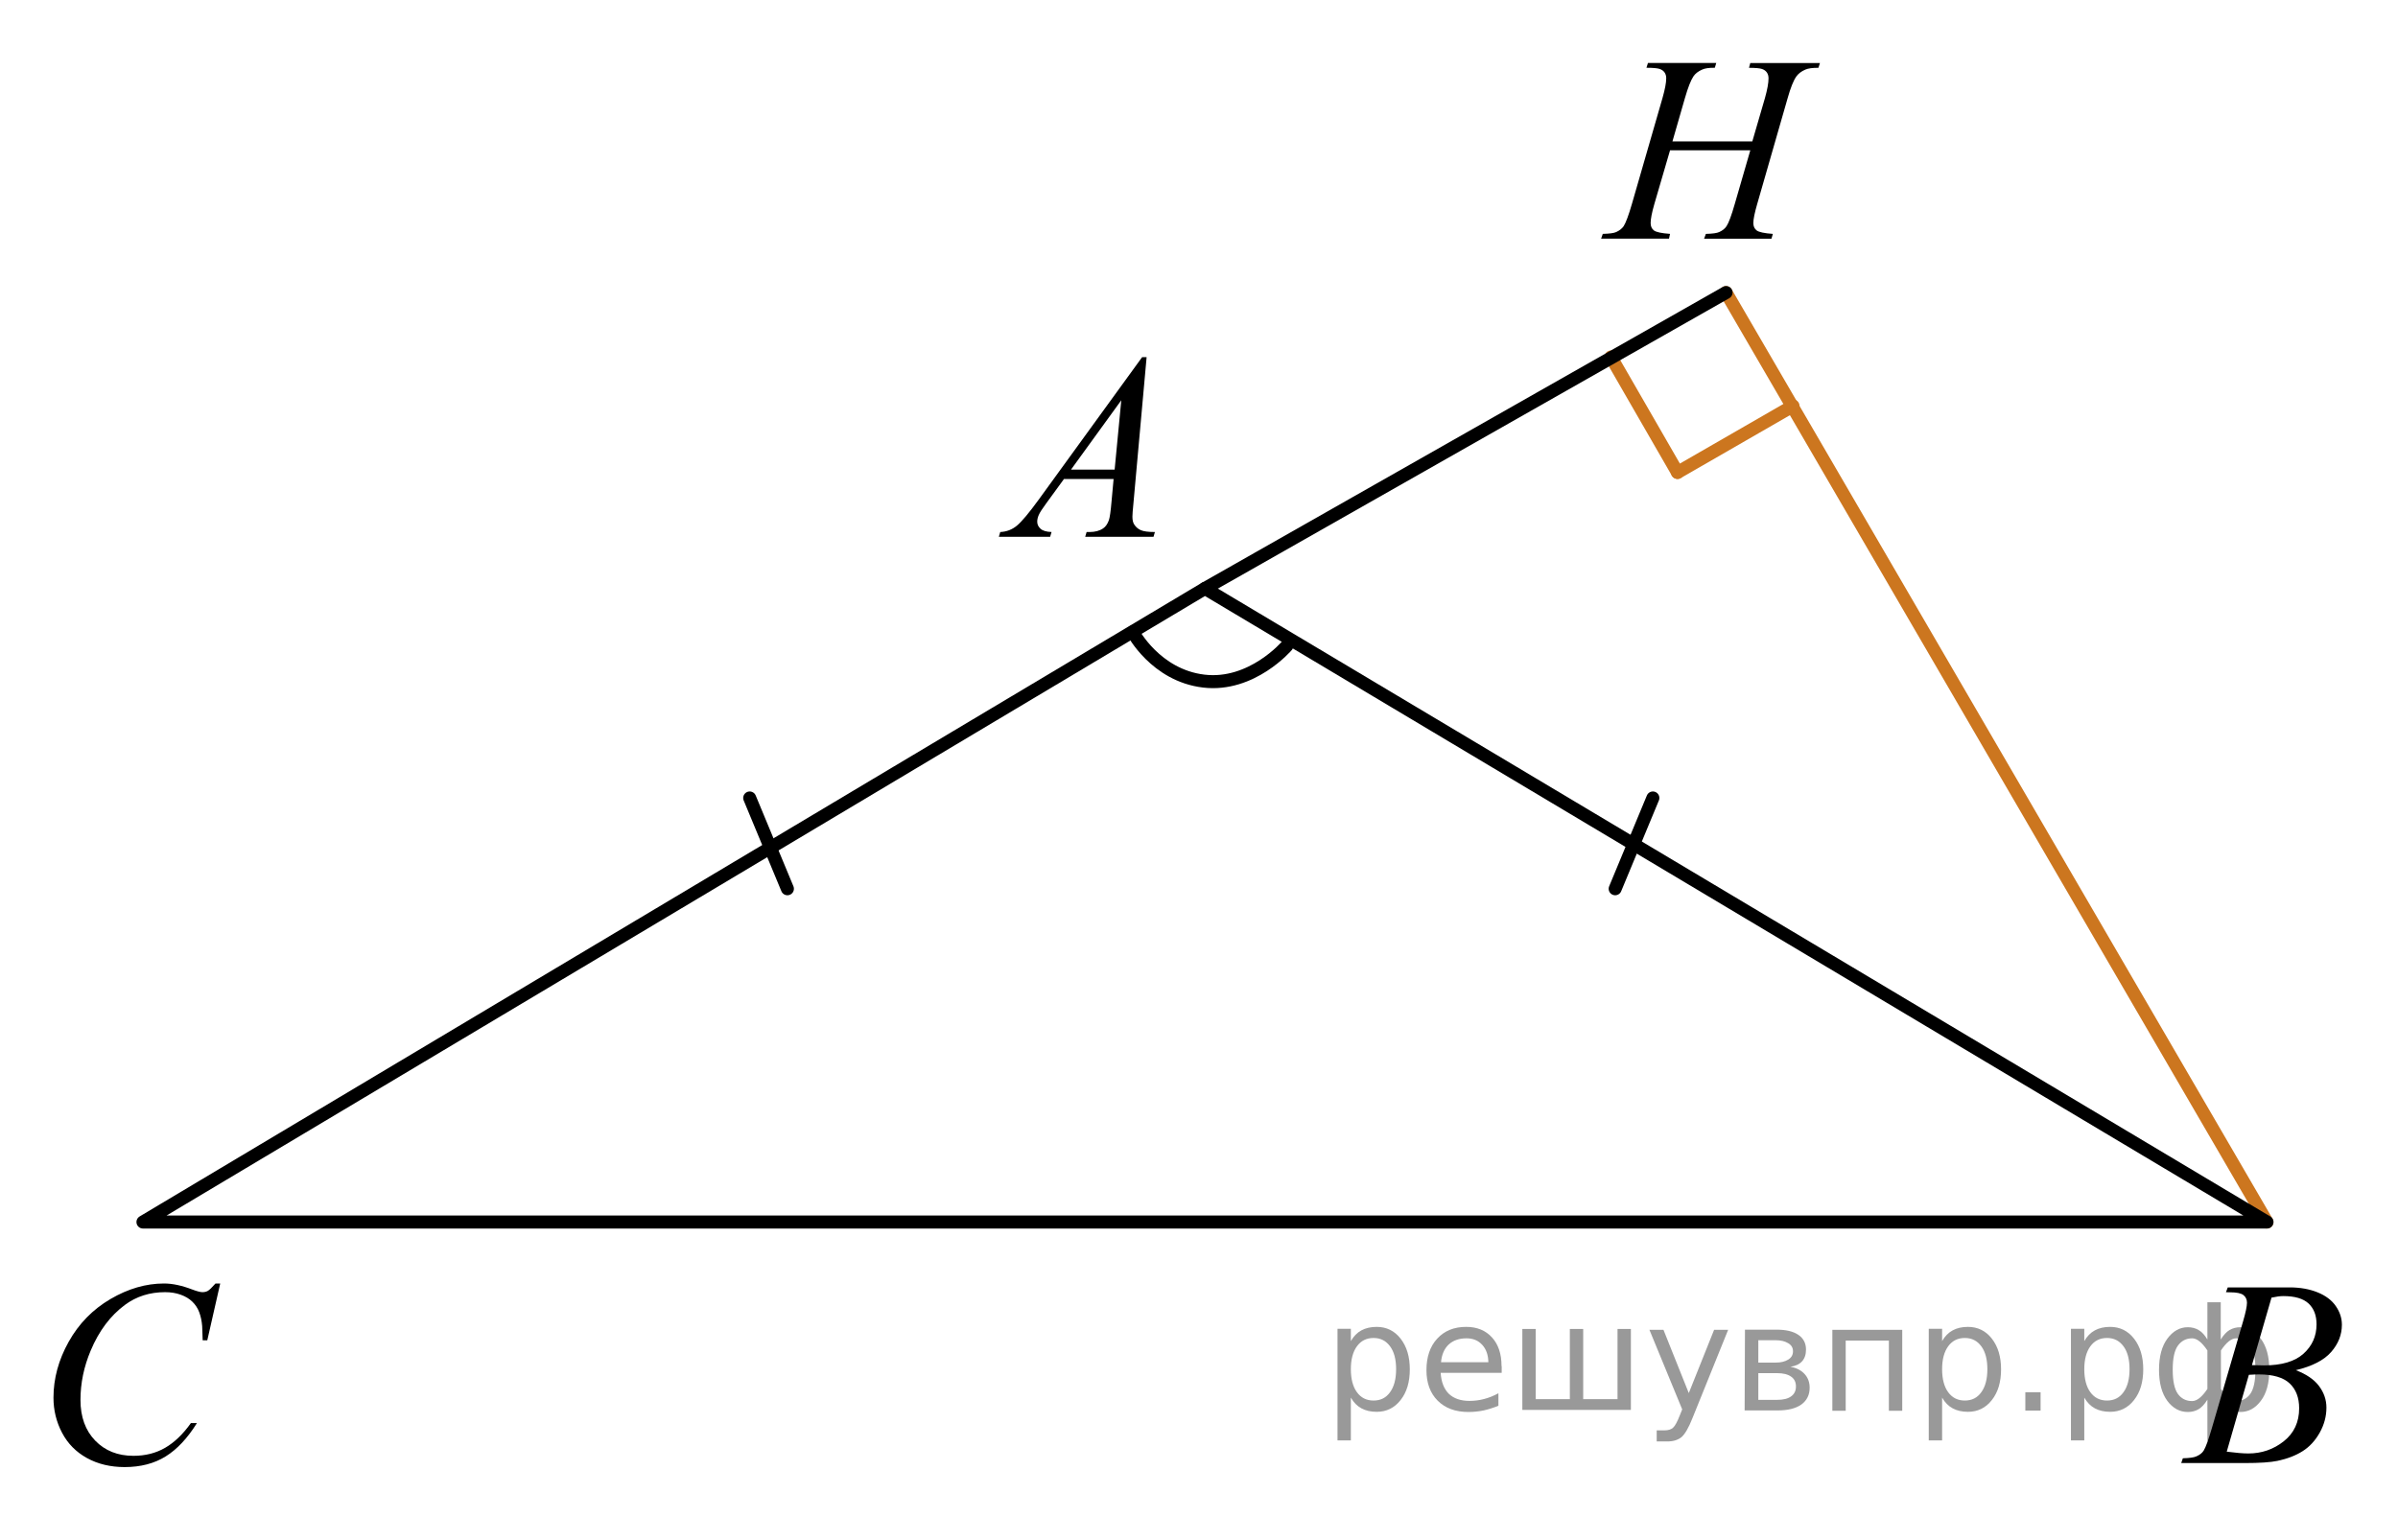
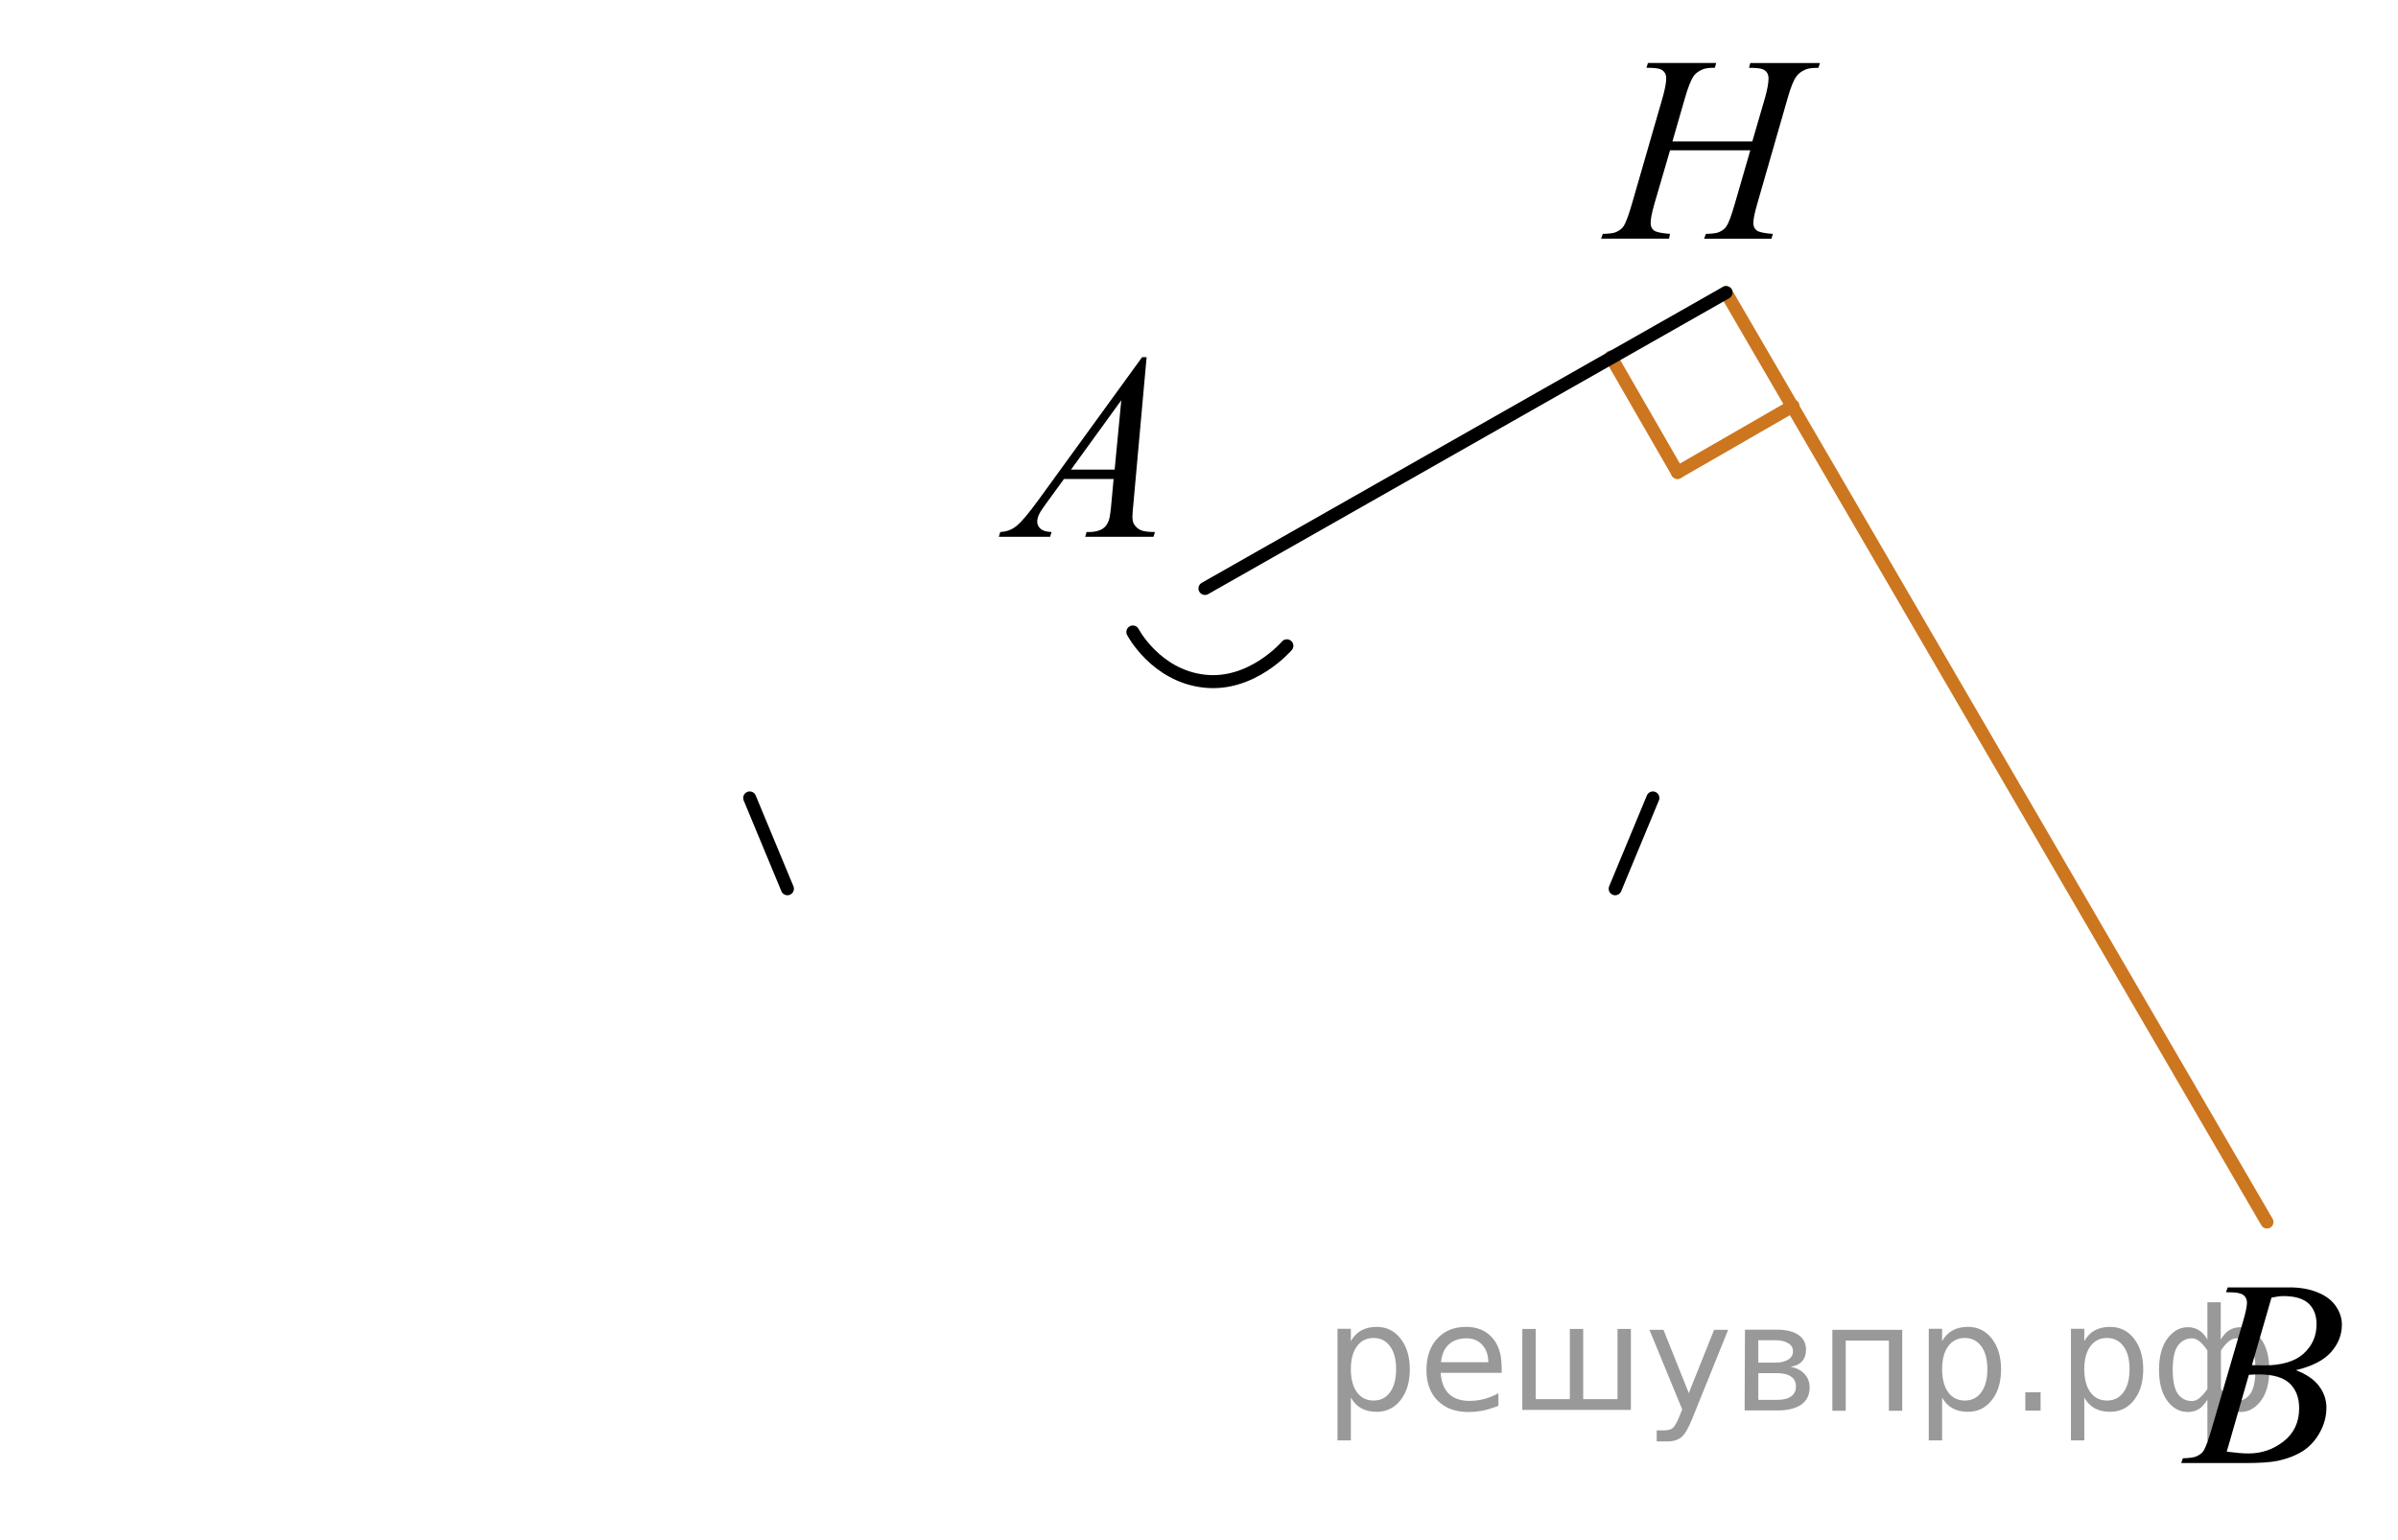
<svg xmlns="http://www.w3.org/2000/svg" xmlns:xlink="http://www.w3.org/1999/xlink" version="1.1" id="Слой_1" x="0px" y="0px" width="138.302px" height="88.867px" viewBox="20.791 -3.02 138.302 88.867" enable-background="new 20.791 -3.02 138.302 88.867" xml:space="preserve">
  <line fill="none" stroke="#CC761F" stroke-width="0.75" stroke-linecap="round" stroke-linejoin="round" stroke-miterlimit="10" x1="151.536" y1="67.481" x2="120.339" y2="13.858" />
  <path fill="none" stroke="#000000" stroke-width="0.75" stroke-linecap="round" stroke-linejoin="round" stroke-miterlimit="10" d="  M86.127,33.441c0,0,1.305,2.5,4.084,2.832c2.777,0.337,4.799-2.036,4.799-2.036" />
  <path fill="none" stroke="#CC761F" stroke-width="0.75" stroke-linecap="round" stroke-linejoin="round" stroke-miterlimit="10" d="  M27.721,78.272" />
-   <polygon fill="none" stroke="#000000" stroke-width="0.75" stroke-linecap="round" stroke-linejoin="round" stroke-miterlimit="10" points="  151.536,67.481 90.286,30.929 29.036,67.481 " />
  <g>
    <defs>
      <polygon id="SVGID_1_" points="75.458,30.742 90.569,30.742 90.569,14.044 75.458,14.044 75.458,30.742   " />
    </defs>
    <clipPath id="SVGID_2_">
      <use xlink:href="#SVGID_1_" overflow="visible" />
    </clipPath>
    <g clip-path="url(#SVGID_2_)">
      <path d="M86.921,17.583l-0.76,8.431c-0.04,0.394-0.059,0.653-0.059,0.777c0,0.2,0.037,0.352,0.11,0.456    c0.094,0.145,0.22,0.252,0.38,0.321c0.16,0.07,0.429,0.105,0.808,0.105l-0.081,0.276h-3.94l0.081-0.276h0.17    c0.319,0,0.58-0.07,0.782-0.209c0.143-0.095,0.253-0.251,0.332-0.471c0.054-0.154,0.106-0.518,0.155-1.091l0.118-1.286h-2.863    l-1.018,1.398c-0.231,0.313-0.376,0.539-0.435,0.676c-0.059,0.137-0.089,0.265-0.089,0.385c0,0.16,0.064,0.296,0.192,0.411    s0.339,0.177,0.635,0.187l-0.082,0.276h-2.958l0.081-0.276c0.364-0.015,0.685-0.139,0.963-0.37    c0.278-0.232,0.692-0.726,1.243-1.483l5.977-8.236H86.921z M85.46,20.072l-2.899,3.999h2.516L85.46,20.072z" />
    </g>
  </g>
  <g>
    <defs>
      <polygon id="SVGID_3_" points="143.982,84.18 159.092,84.18 159.092,67.481 143.982,67.481 143.982,84.18   " />
    </defs>
    <clipPath id="SVGID_4_">
      <use xlink:href="#SVGID_3_" overflow="visible" />
    </clipPath>
    <g clip-path="url(#SVGID_4_)">
      <path d="M149.171,71.529l0.104-0.277h3.571c0.601,0,1.135,0.095,1.604,0.284s0.822,0.454,1.055,0.793    c0.234,0.339,0.352,0.697,0.352,1.076c0,0.583-0.209,1.109-0.624,1.58s-1.093,0.818-2.032,1.043    c0.604,0.229,1.05,0.533,1.335,0.912c0.285,0.378,0.429,0.794,0.429,1.248c0,0.503-0.129,0.983-0.385,1.442    c-0.256,0.458-0.584,0.814-0.984,1.068c-0.401,0.254-0.885,0.441-1.45,0.561c-0.403,0.085-1.032,0.127-1.889,0.127h-3.667    l0.096-0.276c0.384-0.01,0.645-0.047,0.782-0.112c0.196-0.084,0.337-0.196,0.421-0.336c0.117-0.189,0.275-0.623,0.472-1.301    l1.793-6.136c0.153-0.519,0.229-0.882,0.229-1.091c0-0.185-0.068-0.33-0.203-0.438c-0.136-0.107-0.393-0.161-0.771-0.161    C149.323,71.536,149.245,71.534,149.171,71.529z M149.216,80.729c0.531,0.069,0.946,0.104,1.246,0.104    c0.768,0,1.447-0.234,2.041-0.702c0.592-0.469,0.889-1.104,0.889-1.906c0-0.613-0.184-1.091-0.55-1.435    c-0.366-0.345-0.958-0.517-1.774-0.517c-0.157,0-0.35,0.008-0.576,0.022L149.216,80.729z M150.669,75.736    c0.32,0.011,0.551,0.016,0.693,0.016c1.023,0,1.785-0.226,2.283-0.677c0.5-0.451,0.75-1.015,0.75-1.692    c0-0.514-0.152-0.913-0.458-1.2c-0.305-0.286-0.792-0.43-1.461-0.43c-0.177,0-0.403,0.03-0.679,0.09L150.669,75.736z" />
    </g>
  </g>
  <g>
    <defs>
-       <polygon id="SVGID_5_" points="20.791,85.56 37.281,85.56 37.281,67.481 20.791,67.481 20.791,85.56   " />
-     </defs>
+       </defs>
    <clipPath id="SVGID_6_">
      <use xlink:href="#SVGID_5_" overflow="visible" />
    </clipPath>
    <g clip-path="url(#SVGID_6_)">
      <path d="M33.492,71.026l-0.746,3.279h-0.266l-0.029-0.822c-0.025-0.299-0.082-0.564-0.17-0.799s-0.221-0.438-0.398-0.608    c-0.177-0.172-0.401-0.307-0.672-0.403c-0.271-0.098-0.571-0.146-0.9-0.146c-0.881,0-1.651,0.244-2.311,0.732    c-0.841,0.622-1.501,1.501-1.978,2.637c-0.394,0.936-0.59,1.885-0.59,2.846c0,0.98,0.283,1.764,0.849,2.349    s1.302,0.878,2.207,0.878c0.684,0,1.293-0.154,1.827-0.463c0.534-0.309,1.03-0.784,1.487-1.427h0.347    c-0.542,0.871-1.142,1.513-1.801,1.923c-0.659,0.411-1.449,0.616-2.369,0.616c-0.817,0-1.54-0.173-2.17-0.519    c-0.63-0.347-1.11-0.833-1.439-1.46c-0.33-0.628-0.495-1.303-0.495-2.024c0-1.105,0.293-2.182,0.878-3.227    c0.585-1.046,1.389-1.867,2.41-2.465c1.021-0.598,2.05-0.896,3.089-0.896c0.487,0,1.033,0.117,1.639,0.351    c0.266,0.1,0.458,0.149,0.576,0.149s0.222-0.024,0.31-0.074s0.236-0.191,0.443-0.426H33.492z" />
    </g>
  </g>
  <g>
    <line fill="none" stroke="#CC761F" stroke-width="0.75" stroke-linecap="round" stroke-linejoin="round" stroke-miterlimit="10" x1="117.539" y1="24.236" x2="113.7" y2="17.574" />
    <line fill="none" stroke="#CC761F" stroke-width="0.75" stroke-linecap="round" stroke-linejoin="round" stroke-miterlimit="10" x1="124.201" y1="20.398" x2="117.539" y2="24.236" />
  </g>
  <line fill="none" stroke="#000000" stroke-width="0.75" stroke-linecap="round" stroke-linejoin="round" stroke-miterlimit="10" x1="120.339" y1="13.858" x2="90.286" y2="30.929" />
  <line fill="none" stroke="#000000" stroke-width="0.75" stroke-linecap="round" stroke-linejoin="round" stroke-miterlimit="10" x1="113.944" y1="48.254" x2="116.119" y2="43.016" />
  <line fill="none" stroke="#000000" stroke-width="0.75" stroke-linecap="round" stroke-linejoin="round" stroke-miterlimit="10" x1="64.029" y1="43.016" x2="66.204" y2="48.254" />
  <g>
    <g>
      <defs>
        <rect id="SVGID_7_" x="110.486" y="-3.447" width="19.707" height="16.561" />
      </defs>
      <clipPath id="SVGID_8_">
        <use xlink:href="#SVGID_7_" overflow="visible" />
      </clipPath>
      <g clip-path="url(#SVGID_8_)">
		</g>
    </g>
    <g>
      <defs>
        <polygon id="SVGID_9_" points="110.569,13.541 129.749,13.541 129.749,-3.157 110.569,-3.157 110.569,13.541    " />
      </defs>
      <clipPath id="SVGID_10_">
        <use xlink:href="#SVGID_9_" overflow="visible" />
      </clipPath>
      <g clip-path="url(#SVGID_10_)">
        <path d="M117.247,5.139h4.607l0.729-2.504c0.137-0.488,0.206-0.867,0.206-1.136c0-0.13-0.03-0.241-0.092-0.333     c-0.062-0.092-0.155-0.161-0.284-0.206c-0.127-0.044-0.377-0.067-0.75-0.067l0.074-0.277h4.018l-0.088,0.277     c-0.339-0.005-0.592,0.03-0.758,0.104c-0.236,0.104-0.41,0.239-0.523,0.404c-0.162,0.234-0.326,0.645-0.492,1.233l-1.76,6.121     c-0.146,0.508-0.221,0.872-0.221,1.091c0,0.189,0.065,0.333,0.195,0.43s0.44,0.163,0.931,0.198l-0.081,0.276h-3.885l0.103-0.276     c0.383-0.01,0.638-0.045,0.765-0.105c0.197-0.089,0.34-0.204,0.428-0.344c0.127-0.194,0.284-0.618,0.471-1.271l0.898-3.102     h-4.629l-0.906,3.102c-0.143,0.499-0.213,0.862-0.213,1.091c0,0.189,0.063,0.333,0.191,0.43c0.127,0.097,0.437,0.163,0.928,0.198     l-0.06,0.276h-3.915l0.096-0.276c0.388-0.01,0.645-0.045,0.773-0.105c0.195-0.089,0.34-0.204,0.434-0.344     c0.127-0.204,0.284-0.627,0.471-1.271l1.767-6.121c0.142-0.498,0.214-0.877,0.214-1.136c0-0.13-0.031-0.241-0.093-0.333     c-0.062-0.092-0.157-0.161-0.287-0.206c-0.13-0.044-0.384-0.067-0.761-0.067l0.088-0.277h3.938l-0.082,0.277     c-0.328-0.005-0.571,0.03-0.729,0.104c-0.23,0.1-0.399,0.232-0.508,0.396c-0.146,0.219-0.309,0.633-0.485,1.241L117.247,5.139z" />
      </g>
    </g>
  </g>
  <g style="stroke:none;fill:#000;fill-opacity:0.40">
    <path d="m 98.7,77.6 v 2.48 h -0.77 v -6.44 h 0.77 v 0.71 q 0.24,-0.42 0.61,-0.62 0.37,-0.20 0.88,-0.20 0.85,0 1.38,0.68 0.53,0.68 0.53,1.77 0,1.10 -0.53,1.77 -0.53,0.68 -1.38,0.68 -0.51,0 -0.88,-0.20 -0.37,-0.20 -0.61,-0.62 z m 2.61,-1.63 q 0,-0.85 -0.35,-1.32 -0.35,-0.48 -0.95,-0.48 -0.61,0 -0.96,0.48 -0.35,0.48 -0.35,1.32 0,0.85 0.35,1.33 0.35,0.48 0.96,0.48 0.61,0 0.95,-0.48 0.35,-0.48 0.35,-1.33 z" />
    <path d="m 107.4,75.8 v 0.38 h -3.52 q 0.05,0.79 0.47,1.21 0.43,0.41 1.19,0.41 0.44,0 0.85,-0.11 0.42,-0.11 0.82,-0.33 v 0.72 q -0.41,0.17 -0.85,0.27 -0.43,0.09 -0.88,0.09 -1.12,0 -1.77,-0.65 -0.65,-0.65 -0.65,-1.76 0,-1.15 0.62,-1.82 0.62,-0.68 1.67,-0.68 0.94,0 1.49,0.61 0.55,0.60 0.55,1.65 z m -0.77,-0.23 q -0.01,-0.63 -0.35,-1.00 -0.34,-0.38 -0.91,-0.38 -0.64,0 -1.03,0.36 -0.38,0.36 -0.44,1.02 z" />
    <path d="m 112.1,77.7 h 1.98 v -4.05 h 0.77 v 4.67 h -6.26 v -4.67 h 0.77 v 4.05 h 1.97 v -4.05 h 0.77 z" />
    <path d="m 118.4,78.8 q -0.33,0.83 -0.63,1.09 -0.31,0.25 -0.82,0.25 h -0.61 v -0.64 h 0.45 q 0.32,0 0.49,-0.15 0.17,-0.15 0.39,-0.71 l 0.14,-0.35 -1.89,-4.59 h 0.81 l 1.46,3.65 1.46,-3.65 h 0.81 z" />
    <path d="m 122.2,76.2 v 1.54 h 1.09 q 0.53,0 0.80,-0.20 0.28,-0.20 0.28,-0.57 0,-0.38 -0.28,-0.57 -0.28,-0.20 -0.80,-0.20 z m 0,-1.90 v 1.29 h 1.01 q 0.43,0 0.71,-0.17 0.28,-0.17 0.28,-0.48 0,-0.31 -0.28,-0.47 -0.28,-0.17 -0.71,-0.17 z m -0.77,-0.61 h 1.82 q 0.82,0 1.26,0.30 0.44,0.30 0.44,0.85 0,0.43 -0.23,0.68 -0.23,0.25 -0.67,0.31 0.53,0.10 0.82,0.42 0.29,0.32 0.29,0.79 0,0.62 -0.48,0.97 -0.48,0.34 -1.37,0.34 h -1.90 z" />
    <path d="m 130.5,73.7 v 4.67 h -0.77 v -4.05 h -2.49 v 4.05 h -0.77 v -4.67 z" />
    <path d="m 132.8,77.6 v 2.48 h -0.77 v -6.44 h 0.77 v 0.71 q 0.24,-0.42 0.61,-0.62 0.37,-0.20 0.88,-0.20 0.85,0 1.38,0.68 0.53,0.68 0.53,1.77 0,1.10 -0.53,1.77 -0.53,0.68 -1.38,0.68 -0.51,0 -0.88,-0.20 -0.37,-0.20 -0.61,-0.62 z m 2.61,-1.63 q 0,-0.85 -0.35,-1.32 -0.35,-0.48 -0.95,-0.48 -0.61,0 -0.96,0.48 -0.35,0.48 -0.35,1.32 0,0.85 0.35,1.33 0.35,0.48 0.96,0.48 0.61,0 0.95,-0.48 0.35,-0.48 0.35,-1.33 z" />
    <path d="m 137.6,77.3 h 0.88 v 1.06 h -0.88 z" />
    <path d="m 141.0,77.6 v 2.48 h -0.77 v -6.44 h 0.77 v 0.71 q 0.24,-0.42 0.61,-0.62 0.37,-0.20 0.88,-0.20 0.85,0 1.38,0.68 0.53,0.68 0.53,1.77 0,1.10 -0.53,1.77 -0.53,0.68 -1.38,0.68 -0.51,0 -0.88,-0.20 -0.37,-0.20 -0.61,-0.62 z m 2.61,-1.63 q 0,-0.85 -0.35,-1.32 -0.35,-0.48 -0.95,-0.48 -0.61,0 -0.96,0.48 -0.35,0.48 -0.35,1.32 0,0.85 0.35,1.33 0.35,0.48 0.96,0.48 0.61,0 0.95,-0.48 0.35,-0.48 0.35,-1.33 z" />
    <path d="m 146.1,76.0 q 0,0.98 0.30,1.40 0.30,0.41 0.82,0.41 0.41,0 0.88,-0.70 v -2.22 q -0.47,-0.70 -0.88,-0.70 -0.51,0 -0.82,0.42 -0.30,0.41 -0.30,1.39 z m 2,4.10 v -2.37 q -0.24,0.39 -0.51,0.55 -0.27,0.16 -0.62,0.16 -0.70,0 -1.18,-0.64 -0.48,-0.65 -0.48,-1.79 0,-1.15 0.48,-1.80 0.49,-0.66 1.18,-0.66 0.35,0 0.62,0.16 0.28,0.16 0.51,0.55 v -2.15 h 0.77 v 2.15 q 0.24,-0.39 0.51,-0.55 0.28,-0.16 0.62,-0.16 0.70,0 1.18,0.66 0.49,0.66 0.49,1.80 0,1.15 -0.49,1.79 -0.48,0.64 -1.18,0.64 -0.35,0 -0.62,-0.16 -0.27,-0.16 -0.51,-0.55 v 2.37 z m 2.77,-4.10 q 0,-0.98 -0.30,-1.39 -0.30,-0.42 -0.81,-0.42 -0.41,0 -0.88,0.70 v 2.22 q 0.47,0.70 0.88,0.70 0.51,0 0.81,-0.41 0.30,-0.42 0.30,-1.40 z" />
  </g>
</svg>